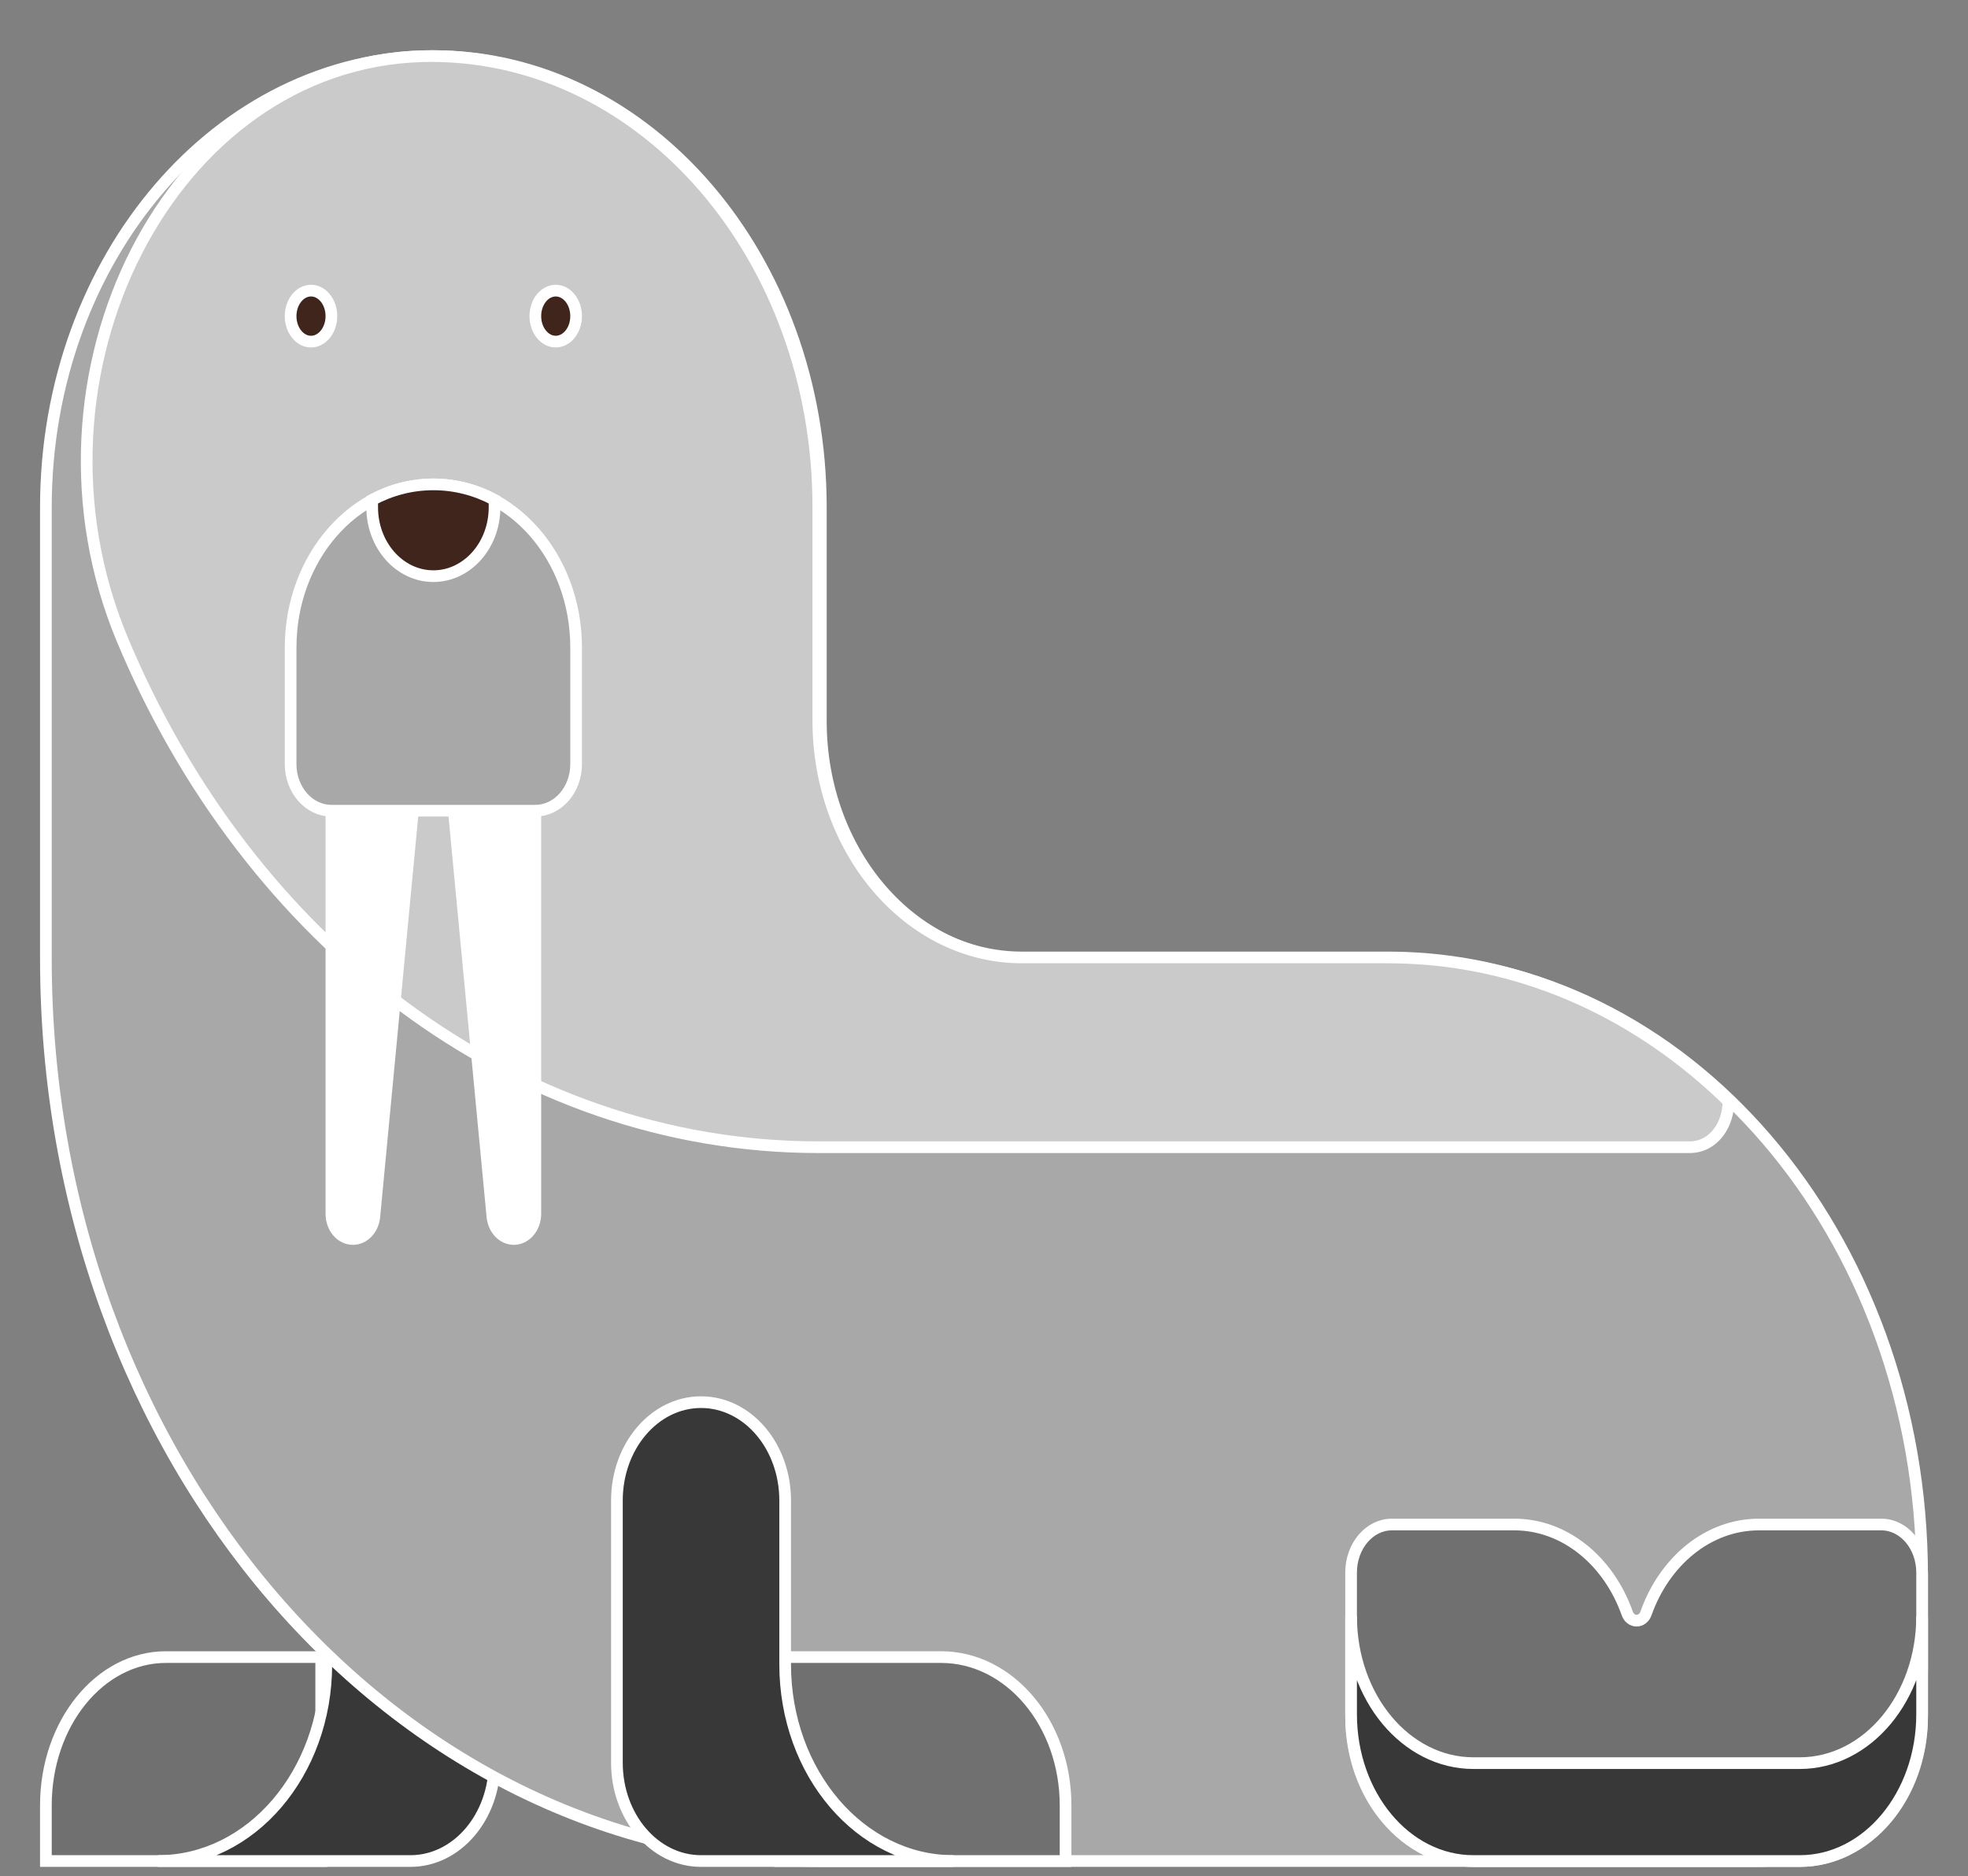
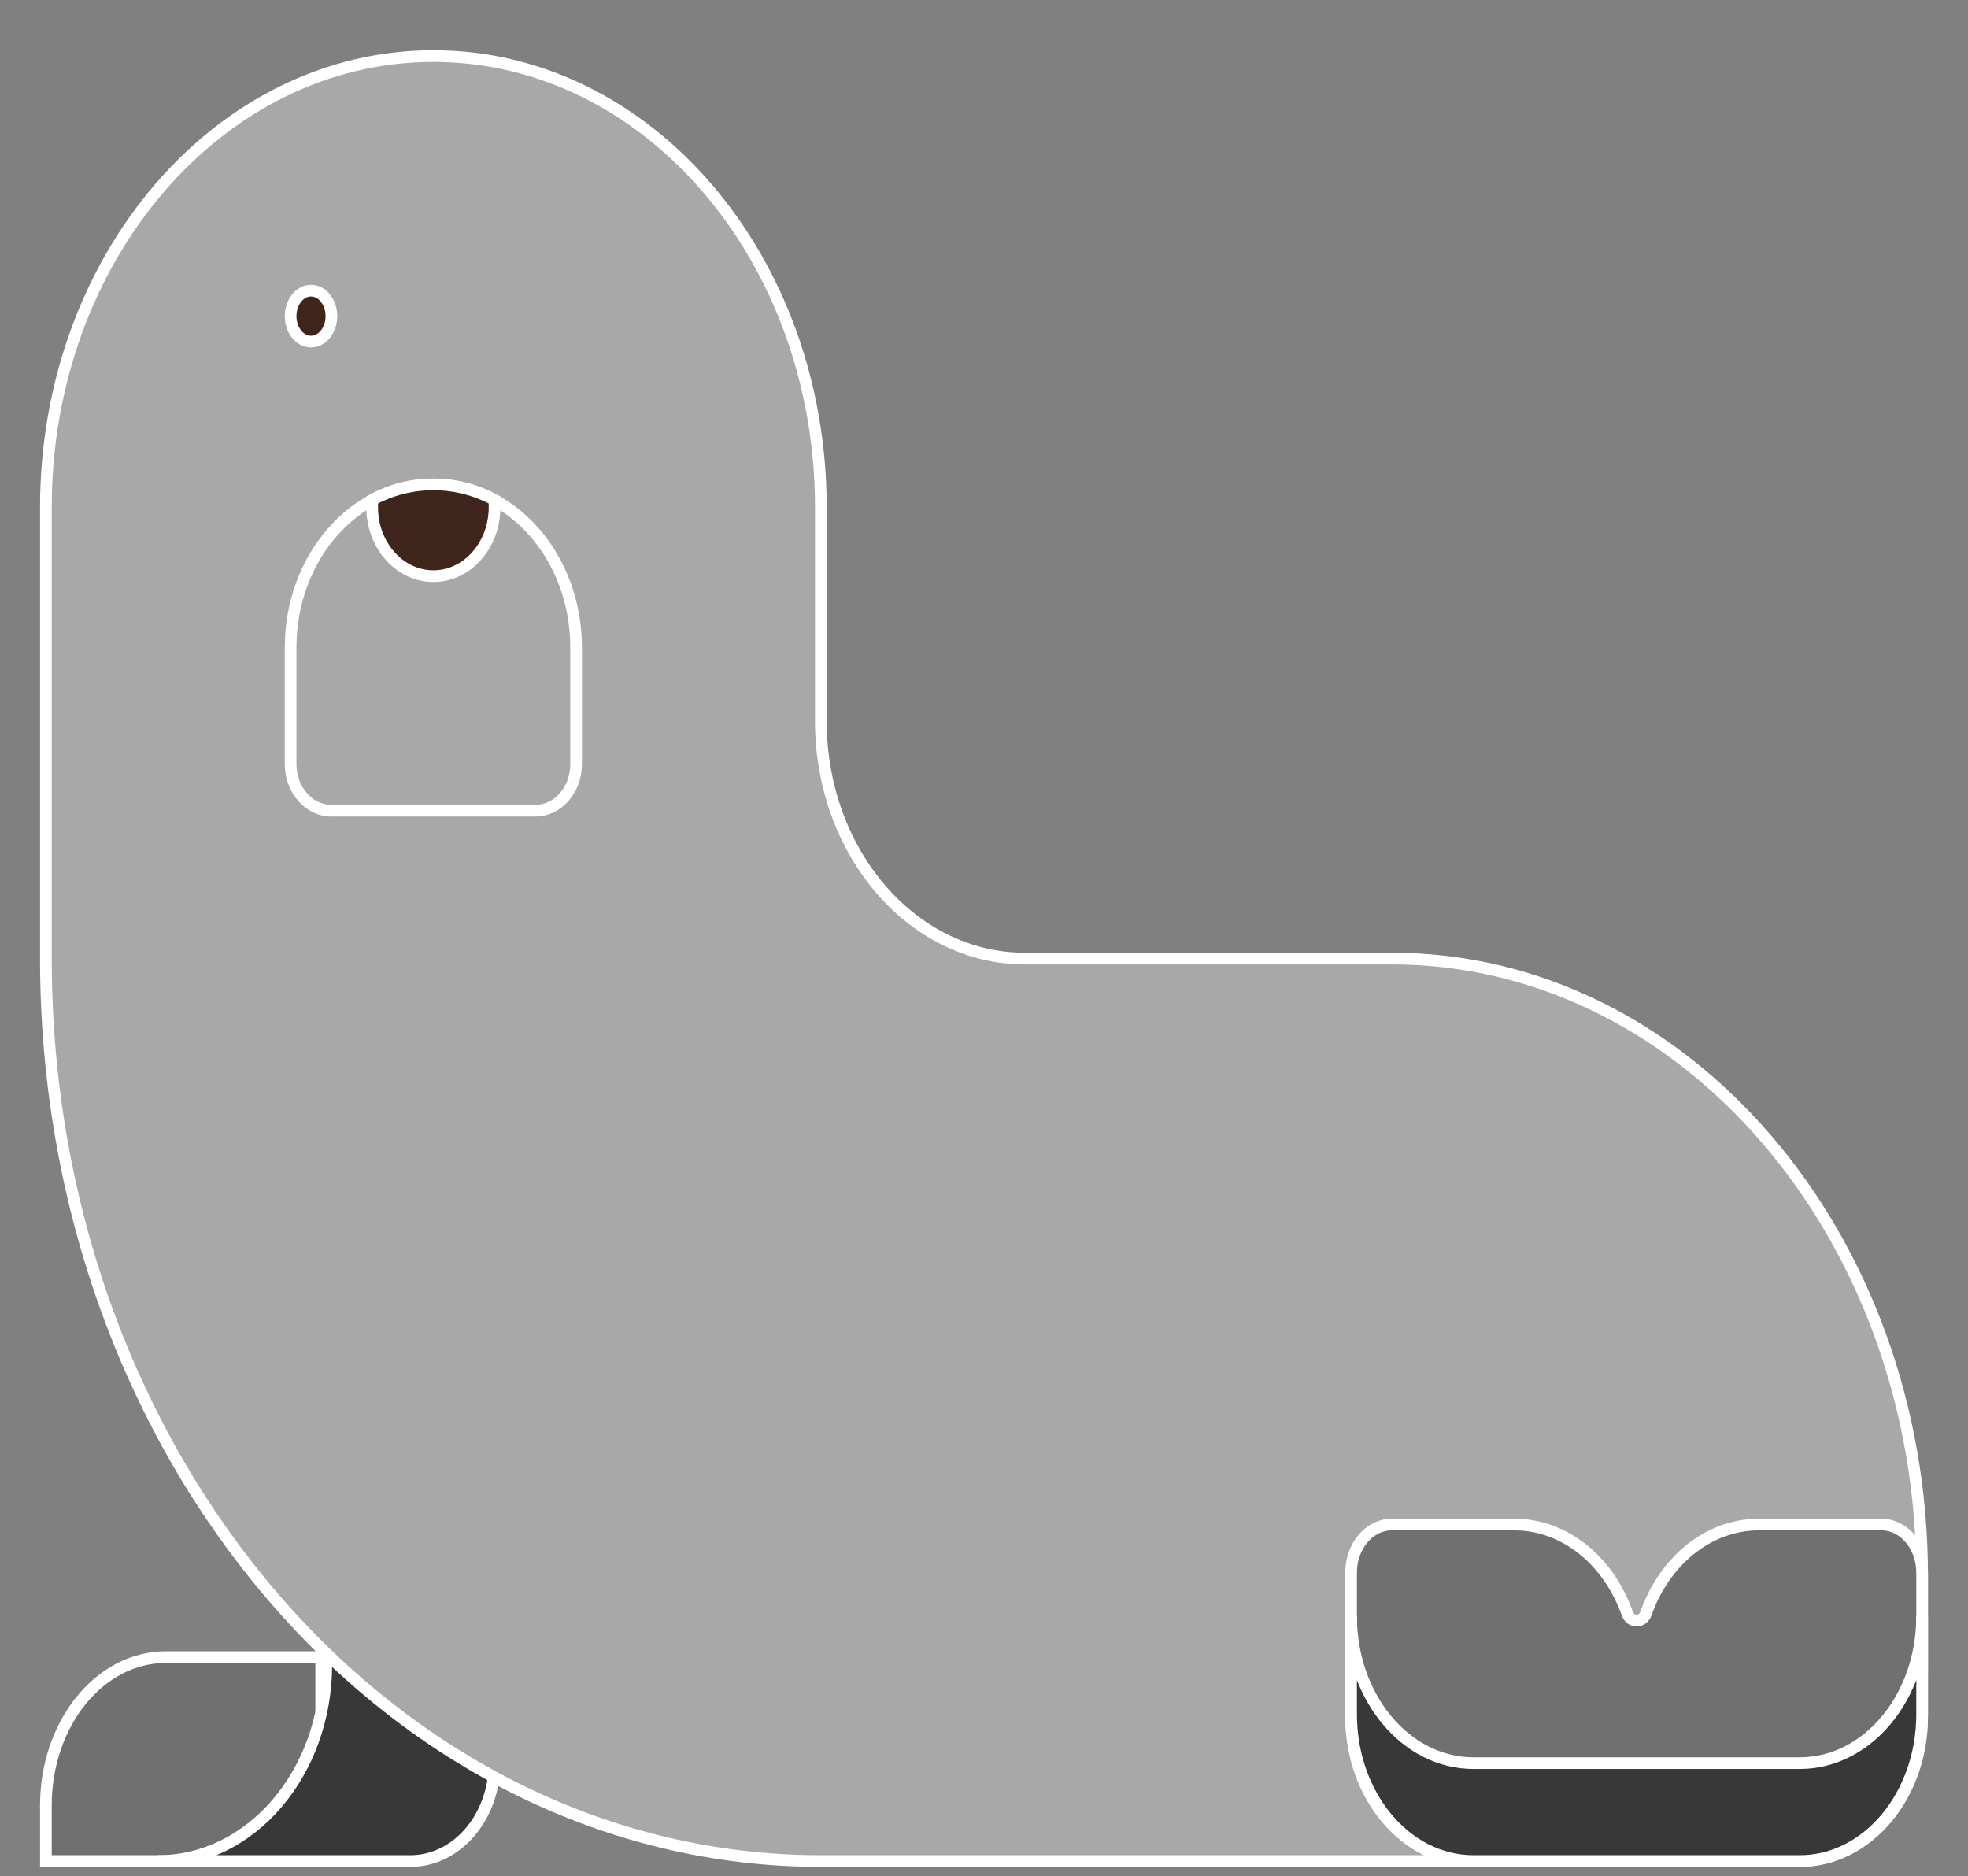
<svg xmlns="http://www.w3.org/2000/svg" width="193" height="184" xml:space="preserve" overflow="hidden">
  <rect width="100%" height="100%" fill="#808080" stroke="none" />
  <defs>
    <clipPath id="clip0">
      <rect x="2543" y="366" width="193" height="184" />
    </clipPath>
  </defs>
  <g clip-path="url(#clip0)" transform="translate(-2543 -366)">
    <path d="M2547.5 548.5 2547.5 543.046C2547.5 535.012 2552.77 528.5 2559.28 528.5L2574.5 528.5 2574.5 548.5 2547.5 548.5Z" stroke="#FFFFFF" stroke-width="1.146" stroke-linecap="butt" stroke-linejoin="miter" stroke-miterlimit="8" stroke-opacity="1" fill="#707070" fill-rule="evenodd" fill-opacity="1" />
    <path d="M2591.5 513.143 2591.5 538.857C2591.5 544.183 2587.81 548.5 2583.25 548.5L2575 548.5 2558.5 548.5C2567.61 548.5 2575 539.866 2575 529.214L2575 513.143C2575 507.817 2578.69 503.5 2583.25 503.5 2587.81 503.5 2591.5 507.817 2591.5 513.143Z" stroke="#FFFFFF" stroke-width="1.146" stroke-linecap="butt" stroke-linejoin="miter" stroke-miterlimit="8" stroke-opacity="1" fill="#383838" fill-rule="evenodd" fill-opacity="1" />
    <path d="M2731.5 520.553 2731.5 529.869C2731.5 540.158 2724.34 548.5 2715.5 548.5L2623.5 548.5C2581.53 548.5 2547.5 508.877 2547.5 460L2547.5 415.75C2547.5 391.312 2564.51 371.5 2585.5 371.5 2606.49 371.5 2623.5 391.312 2623.5 415.75L2623.5 436.711C2623.5 449.573 2632.45 460 2643.5 460L2679.5 460C2708.22 460 2731.5 487.111 2731.5 520.553Z" stroke="#FFFFFF" stroke-width="1.146" stroke-linecap="butt" stroke-linejoin="miter" stroke-miterlimit="8" stroke-opacity="1" fill="#A8A8A8" fill-rule="evenodd" fill-opacity="1" />
-     <path d="M2712.5 473.991C2712.52 476.255 2711.07 478.5 2708.7 478.5L2623.29 478.5C2593.25 478.5 2567.29 458.178 2554.99 428.697 2544.19 402.833 2559.7 372.222 2584.39 371.513 2584.69 371.505 2585 371.5 2585.32 371.5 2606.27 371.513 2623.25 391.294 2623.25 415.695L2623.25 436.63C2623.25 449.476 2632.19 459.891 2643.22 459.891L2643.26 459.891 2679.17 459.891C2679.73 459.891 2680.29 459.908 2680.85 459.925 2692.88 460.369 2703.88 465.581 2712.5 473.991Z" stroke="#FFFFFF" stroke-width="1.146" stroke-linecap="butt" stroke-linejoin="miter" stroke-miterlimit="8" stroke-opacity="1" fill="#CACACA" fill-rule="evenodd" fill-opacity="1" />
    <path d="M2727.5 515.5 2715.5 515.5C2710.51 515.5 2706.23 519.098 2704.42 524.213 2704.27 524.649 2703.9 524.929 2703.5 524.929 2703.1 524.929 2702.73 524.649 2702.58 524.213 2700.77 519.098 2696.49 515.5 2691.5 515.5L2679.5 515.5C2677.29 515.5 2675.5 517.611 2675.5 520.214L2675.5 534.357C2675.5 542.169 2680.87 548.5 2687.5 548.5L2703.5 548.5 2719.5 548.5C2726.13 548.5 2731.5 542.169 2731.5 534.357L2731.5 520.214C2731.5 517.611 2729.71 515.5 2727.5 515.5Z" stroke="#FFFFFF" stroke-width="1.146" stroke-linecap="butt" stroke-linejoin="miter" stroke-miterlimit="8" stroke-opacity="1" fill="#707070" fill-rule="evenodd" fill-opacity="1" />
    <path d="M2731.5 524.5 2731.5 534.1C2731.5 542.053 2726.13 548.5 2719.5 548.5L2703.5 548.5 2687.5 548.5C2680.87 548.5 2675.5 542.053 2675.5 534.1L2675.5 524.5C2675.5 532.453 2680.87 538.9 2687.5 538.9L2703.5 538.9 2719.5 538.9C2726.13 538.9 2731.5 532.453 2731.5 524.5Z" stroke="#FFFFFF" stroke-width="1.146" stroke-linecap="butt" stroke-linejoin="miter" stroke-miterlimit="8" stroke-opacity="1" fill="#383838" fill-rule="evenodd" fill-opacity="1" />
-     <path d="M2647.5 543.046 2647.5 548.5 2619.5 548.5 2619.5 528.5 2635.28 528.5C2642.03 528.5 2647.5 535.012 2647.5 543.046Z" stroke="#FFFFFF" stroke-width="1.146" stroke-linecap="butt" stroke-linejoin="miter" stroke-miterlimit="8" stroke-opacity="1" fill="#707070" fill-rule="evenodd" fill-opacity="1" />
-     <path d="M2636.5 548.5 2620 548.5 2611.75 548.5C2607.19 548.5 2603.5 544.183 2603.5 538.857L2603.5 513.143C2603.5 507.817 2607.19 503.5 2611.75 503.5 2616.31 503.5 2620 507.817 2620 513.143L2620 529.214C2620 539.866 2627.39 548.5 2636.5 548.5Z" stroke="#FFFFFF" stroke-width="1.146" stroke-linecap="butt" stroke-linejoin="miter" stroke-miterlimit="8" stroke-opacity="1" fill="#383838" fill-rule="evenodd" fill-opacity="1" />
-     <path d="M2595.5 432.5 2595.5 445.432 2595.5 485.033C2595.5 486.395 2594.55 487.5 2593.39 487.5 2592.31 487.5 2591.41 486.555 2591.29 485.306L2587.5 445.432 2583.5 445.432 2579.71 485.306C2579.59 486.555 2578.69 487.5 2577.61 487.5 2576.44 487.5 2575.5 486.395 2575.5 485.033L2575.5 445.432 2575.5 432.5 2595.5 432.5Z" stroke="#FFFFFF" stroke-width="1.146" stroke-linecap="butt" stroke-linejoin="miter" stroke-miterlimit="8" stroke-opacity="1" fill="#FFFFFF" fill-rule="evenodd" fill-opacity="1" />
    <path d="M2599.5 429.5 2599.5 440.929C2599.5 443.453 2597.71 445.5 2595.5 445.5L2575.5 445.5C2573.29 445.5 2571.5 443.453 2571.5 440.929L2571.5 429.5C2571.5 420.664 2577.77 413.5 2585.5 413.5 2593.23 413.5 2599.5 420.664 2599.5 429.5Z" stroke="#FFFFFF" stroke-width="1.146" stroke-linecap="butt" stroke-linejoin="miter" stroke-miterlimit="8" stroke-opacity="1" fill="#A8A8A8" fill-rule="evenodd" fill-opacity="1" />
    <path d="M2575.5 397C2575.5 398.381 2574.6 399.5 2573.5 399.5 2572.4 399.5 2571.5 398.381 2571.5 397 2571.5 395.62 2572.4 394.5 2573.5 394.5 2574.6 394.5 2575.5 395.62 2575.5 397Z" stroke="#FFFFFF" stroke-width="1.146" stroke-linecap="butt" stroke-linejoin="miter" stroke-miterlimit="8" stroke-opacity="1" fill="#3F251C" fill-rule="evenodd" fill-opacity="1" />
-     <path d="M2597.5 394.5C2596.4 394.5 2595.5 395.62 2595.5 397 2595.5 398.381 2596.4 399.5 2597.5 399.5 2598.6 399.5 2599.5 398.381 2599.5 397 2599.5 395.62 2598.6 394.5 2597.5 394.5Z" stroke="#FFFFFF" stroke-width="1.146" stroke-linecap="butt" stroke-linejoin="miter" stroke-miterlimit="8" stroke-opacity="1" fill="#3F251C" fill-rule="evenodd" fill-opacity="1" />
    <path d="M2585.5 413.5C2583.35 413.5 2581.32 414.046 2579.5 415.018L2579.5 415.75C2579.5 419.478 2582.19 422.5 2585.5 422.5 2588.81 422.5 2591.5 419.478 2591.5 415.75L2591.5 415.018C2589.68 414.046 2587.65 413.5 2585.5 413.5Z" stroke="#FFFFFF" stroke-width="1.146" stroke-linecap="butt" stroke-linejoin="miter" stroke-miterlimit="8" stroke-opacity="1" fill="#3F251C" fill-rule="evenodd" fill-opacity="1" />
  </g>
</svg>